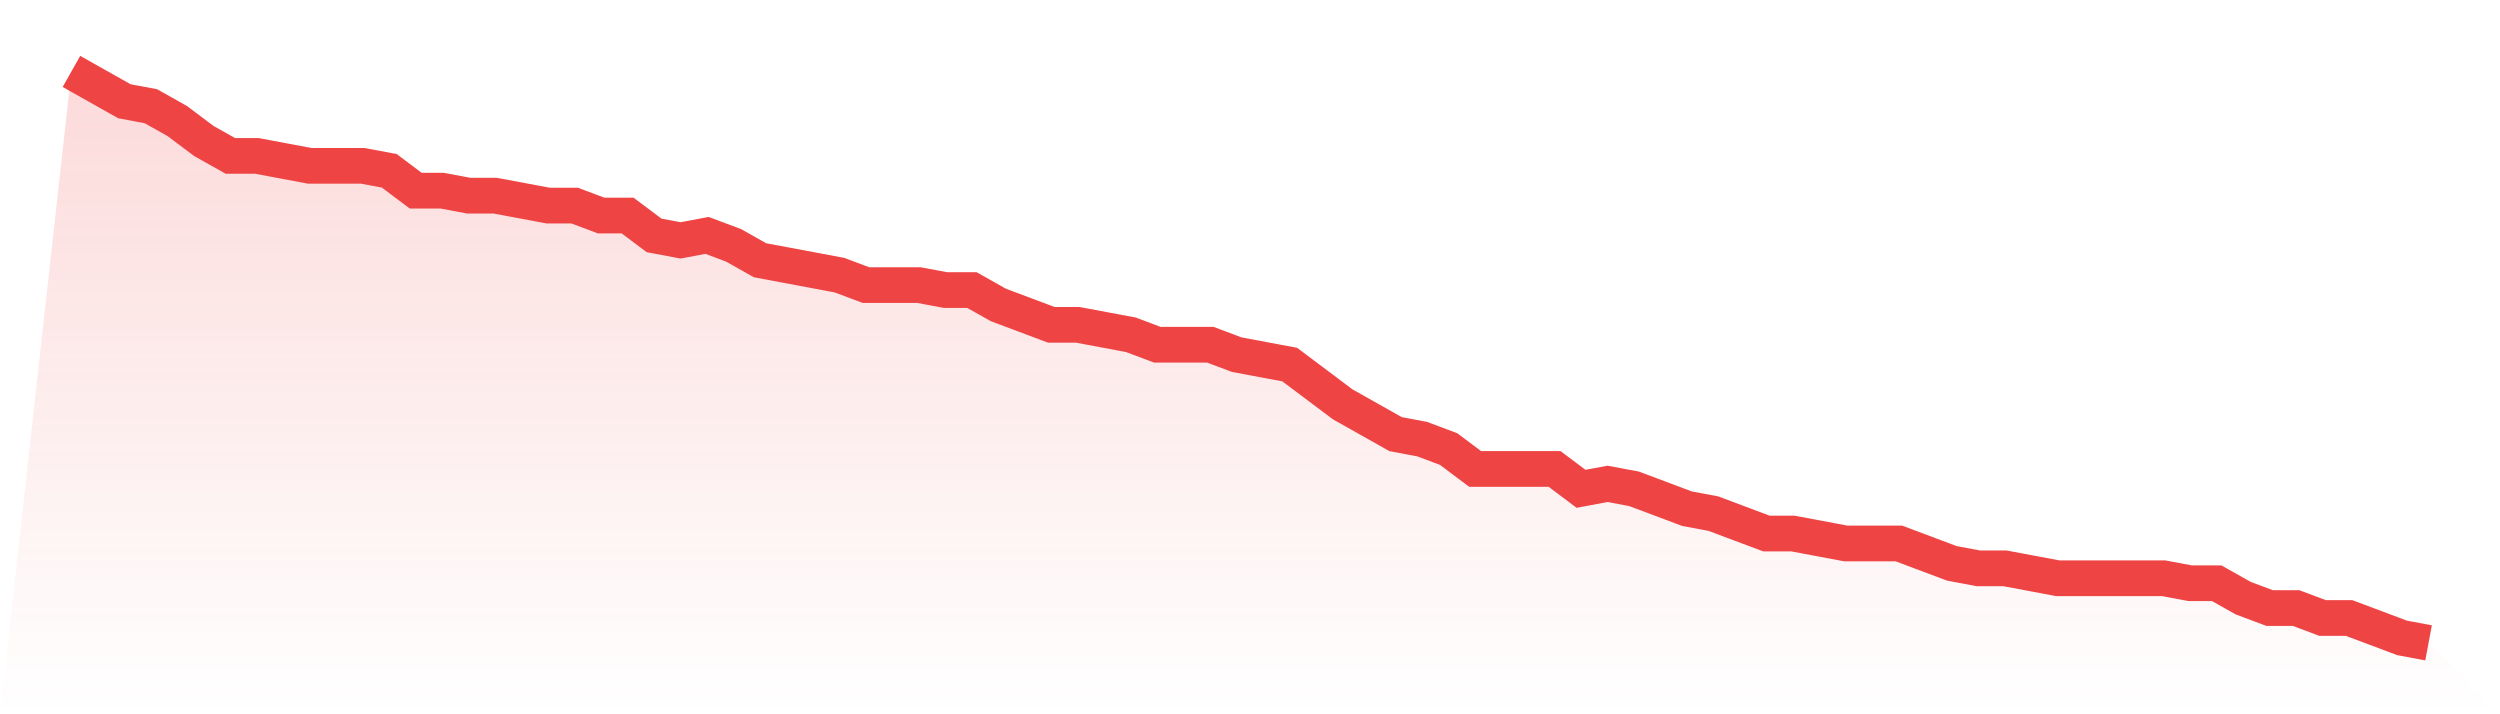
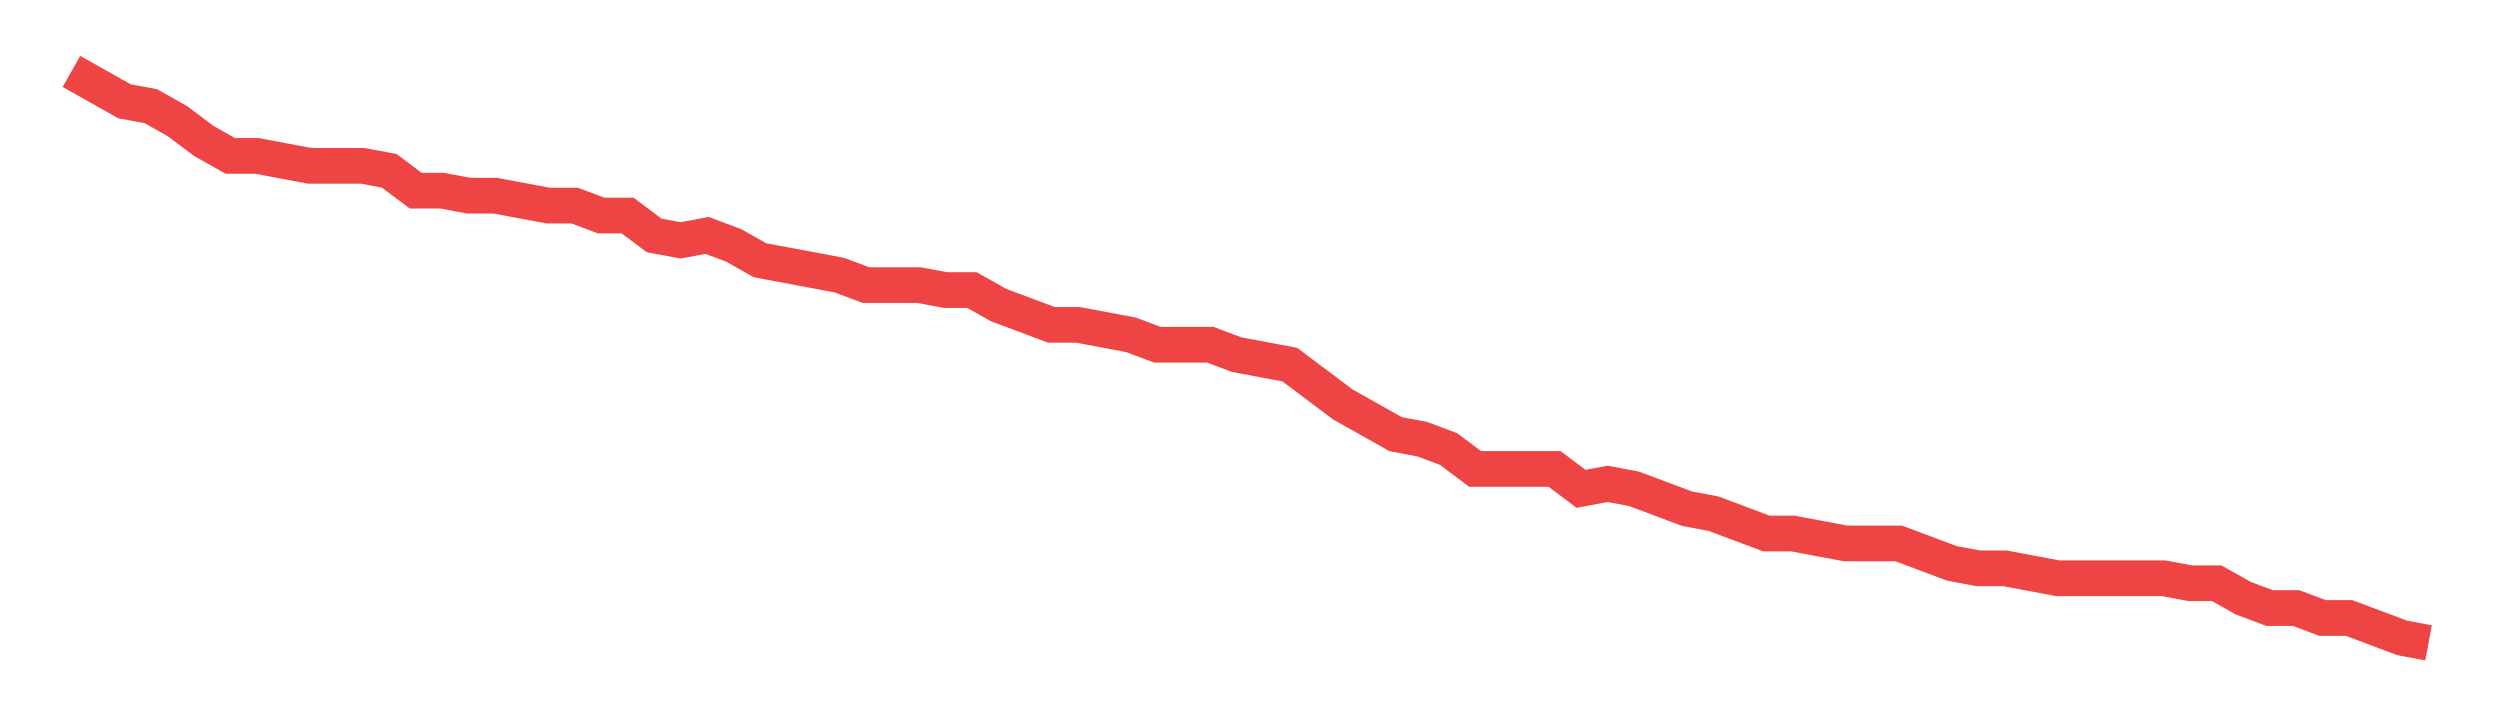
<svg xmlns="http://www.w3.org/2000/svg" viewBox="0 0 140 40">
  <defs>
    <linearGradient id="gradient" x1="0" x2="0" y1="0" y2="1">
      <stop offset="0%" stop-color="#ef4444" stop-opacity="0.2" />
      <stop offset="100%" stop-color="#ef4444" stop-opacity="0" />
    </linearGradient>
  </defs>
-   <path d="M4,4 L4,4 L5.483,4.835 L6.966,5.67 L8.449,5.948 L9.933,6.783 L11.416,7.896 L12.899,8.73 L14.382,8.73 L15.865,9.009 L17.348,9.287 L18.831,9.287 L20.315,9.287 L21.798,9.565 L23.281,10.678 L24.764,10.678 L26.247,10.957 L27.73,10.957 L29.213,11.235 L30.697,11.513 L32.18,11.513 L33.663,12.07 L35.146,12.07 L36.629,13.183 L38.112,13.461 L39.596,13.183 L41.079,13.739 L42.562,14.574 L44.045,14.852 L45.528,15.13 L47.011,15.409 L48.494,15.965 L49.978,15.965 L51.461,15.965 L52.944,16.243 L54.427,16.243 L55.91,17.078 L57.393,17.635 L58.876,18.191 L60.36,18.191 L61.843,18.47 L63.326,18.748 L64.809,19.304 L66.292,19.304 L67.775,19.304 L69.258,19.861 L70.742,20.139 L72.225,20.417 L73.708,21.53 L75.191,22.643 L76.674,23.478 L78.157,24.313 L79.64,24.591 L81.124,25.148 L82.607,26.261 L84.09,26.261 L85.573,26.261 L87.056,26.261 L88.539,27.374 L90.022,27.096 L91.506,27.374 L92.989,27.93 L94.472,28.487 L95.955,28.765 L97.438,29.322 L98.921,29.878 L100.404,29.878 L101.888,30.157 L103.371,30.435 L104.854,30.435 L106.337,30.435 L107.82,30.991 L109.303,31.548 L110.787,31.826 L112.27,31.826 L113.753,32.104 L115.236,32.383 L116.719,32.383 L118.202,32.383 L119.685,32.383 L121.169,32.383 L122.652,32.661 L124.135,32.661 L125.618,33.496 L127.101,34.052 L128.584,34.052 L130.067,34.609 L131.551,34.609 L133.034,35.165 L134.517,35.722 L136,36 L140,40 L0,40 z" fill="url(#gradient)" />
  <path d="M4,4 L4,4 L5.483,4.835 L6.966,5.67 L8.449,5.948 L9.933,6.783 L11.416,7.896 L12.899,8.73 L14.382,8.73 L15.865,9.009 L17.348,9.287 L18.831,9.287 L20.315,9.287 L21.798,9.565 L23.281,10.678 L24.764,10.678 L26.247,10.957 L27.73,10.957 L29.213,11.235 L30.697,11.513 L32.18,11.513 L33.663,12.07 L35.146,12.07 L36.629,13.183 L38.112,13.461 L39.596,13.183 L41.079,13.739 L42.562,14.574 L44.045,14.852 L45.528,15.13 L47.011,15.409 L48.494,15.965 L49.978,15.965 L51.461,15.965 L52.944,16.243 L54.427,16.243 L55.91,17.078 L57.393,17.635 L58.876,18.191 L60.36,18.191 L61.843,18.47 L63.326,18.748 L64.809,19.304 L66.292,19.304 L67.775,19.304 L69.258,19.861 L70.742,20.139 L72.225,20.417 L73.708,21.53 L75.191,22.643 L76.674,23.478 L78.157,24.313 L79.64,24.591 L81.124,25.148 L82.607,26.261 L84.09,26.261 L85.573,26.261 L87.056,26.261 L88.539,27.374 L90.022,27.096 L91.506,27.374 L92.989,27.93 L94.472,28.487 L95.955,28.765 L97.438,29.322 L98.921,29.878 L100.404,29.878 L101.888,30.157 L103.371,30.435 L104.854,30.435 L106.337,30.435 L107.82,30.991 L109.303,31.548 L110.787,31.826 L112.27,31.826 L113.753,32.104 L115.236,32.383 L116.719,32.383 L118.202,32.383 L119.685,32.383 L121.169,32.383 L122.652,32.661 L124.135,32.661 L125.618,33.496 L127.101,34.052 L128.584,34.052 L130.067,34.609 L131.551,34.609 L133.034,35.165 L134.517,35.722 L136,36" fill="none" stroke="#ef4444" stroke-width="2" />
</svg>